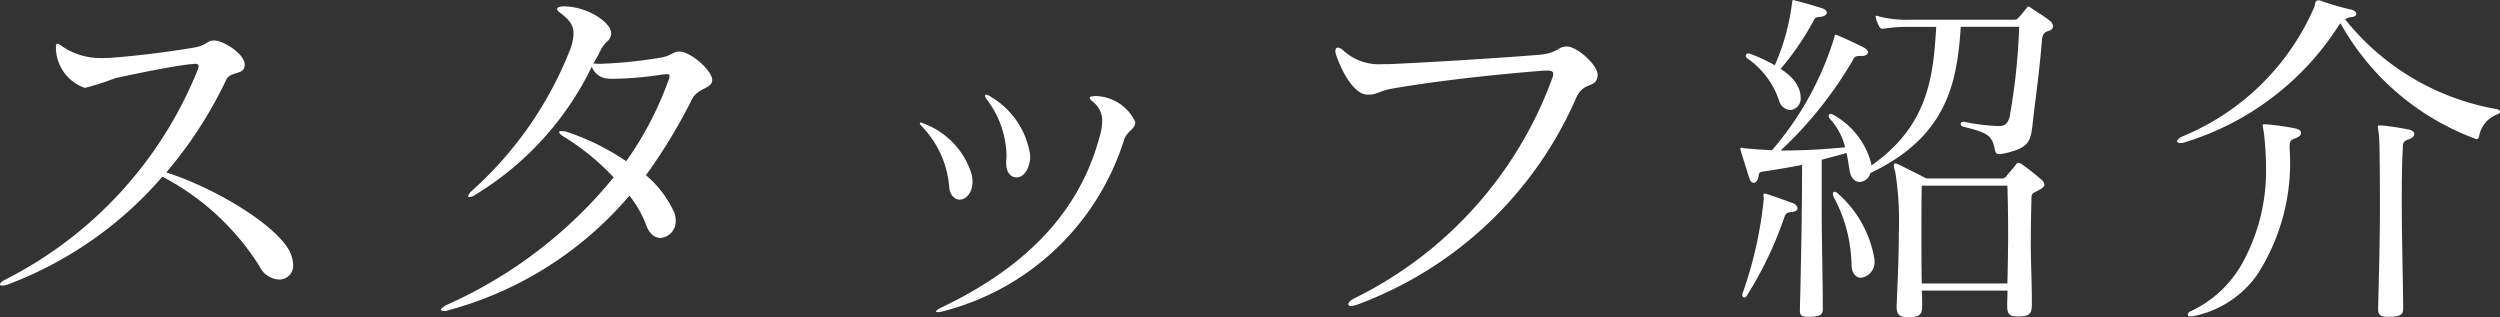
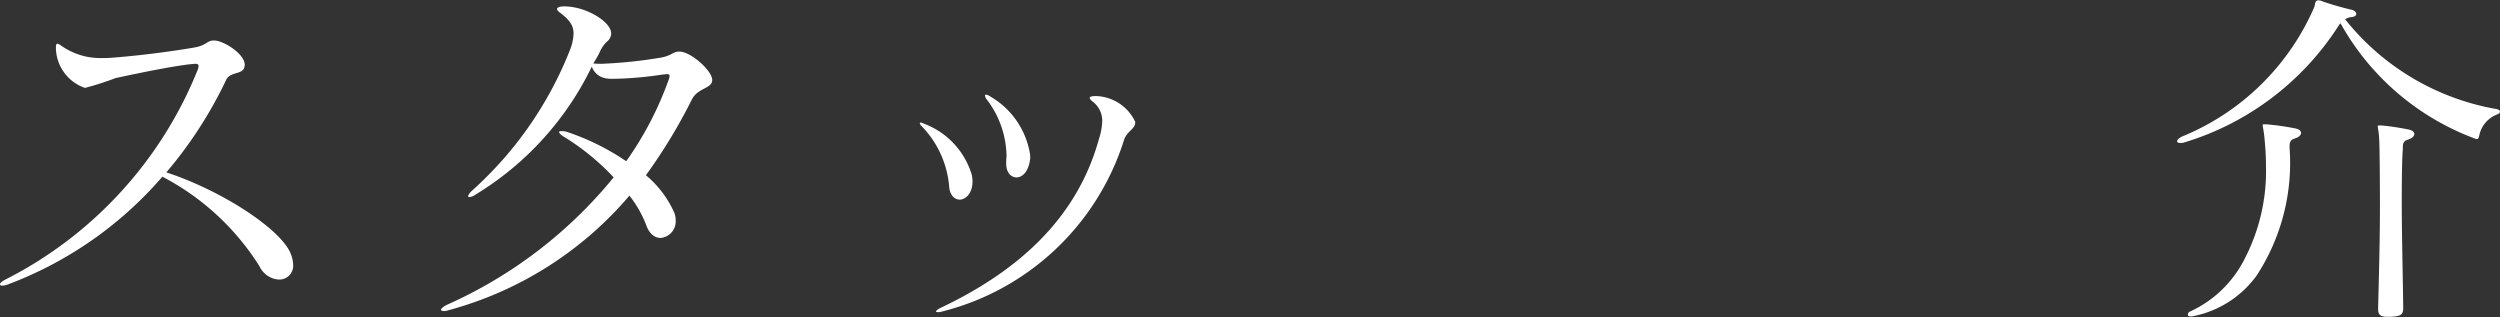
<svg xmlns="http://www.w3.org/2000/svg" width="93.008" height="11.799" viewBox="0 0 93.008 11.799">
  <rect x="0" y="0" width="93.008" height="11.799" fill="#333333" stroke="none" />
  <g id="グループ_1684" data-name="グループ 1684" transform="translate(-612.867 391.611)">
    <path id="パス_3395" data-name="パス 3395" d="M620.84-389.362c.333,0,1.133.493,1.133.907,0,.027-.013.053-.013.08-.066.294-.533.16-.68.48a15.634,15.634,0,0,1-2.226,3.439c2,.653,4.16,2.04,4.6,2.96a1.267,1.267,0,0,1,.12.48.515.515,0,0,1-.533.547.851.851,0,0,1-.72-.494,9.4,9.4,0,0,0-3.613-3.333,14.149,14.149,0,0,1-5.76,4.013.664.664,0,0,1-.187.04c-.066,0-.093-.013-.093-.054s.067-.107.227-.186a15.027,15.027,0,0,0,7.12-7.772.474.474,0,0,0,.04-.161c0-.053-.04-.08-.12-.08-.04,0-.093.013-.159.013-.627.066-1.76.293-2.814.52a10.416,10.416,0,0,1-1.12.36h-.027a1.6,1.6,0,0,1-1.067-1.44v-.08c0-.067.013-.12.054-.12a.3.3,0,0,1,.133.067,2.525,2.525,0,0,0,1.546.466,3.484,3.484,0,0,0,.373-.013c.84-.066,1.906-.187,3.013-.373.493-.08.493-.267.76-.267Z" transform="translate(0 -0.742)" fill="#fff" />
    <path id="パス_3396" data-name="パス 3396" d="M643.683-390.2c-.08.293-.16.16-.387.56a3.446,3.446,0,0,1-.28.507,2.349,2.349,0,0,0,.32.013,17.187,17.187,0,0,0,2.093-.213c.507-.067.533-.241.787-.241.44,0,1.226.72,1.226,1.054s-.533.28-.76.733a20.006,20.006,0,0,1-1.707,2.813,3.874,3.874,0,0,1,1.04,1.36.723.723,0,0,1,.067.32.615.615,0,0,1-.56.653c-.213,0-.427-.147-.547-.507a4.18,4.18,0,0,0-.613-1.067,13.412,13.412,0,0,1-6.746,4.267.424.424,0,0,1-.174.027c-.054,0-.093-.027-.093-.054s.08-.107.213-.174a16.839,16.839,0,0,0,6.213-4.746,8.991,8.991,0,0,0-1.8-1.48c-.147-.08-.227-.159-.227-.2s.027-.04.08-.04a.638.638,0,0,1,.241.04,8.966,8.966,0,0,1,2.173,1.08,12.465,12.465,0,0,0,1.573-3.013.458.458,0,0,0,.04-.159c0-.054-.027-.067-.12-.067-.027,0-.08.013-.133.013a13.4,13.4,0,0,1-1.827.16,1.447,1.447,0,0,1-.253-.013.667.667,0,0,1-.56-.44,11.347,11.347,0,0,1-4.346,4.773.416.416,0,0,1-.213.08c-.027,0-.04-.013-.04-.027,0-.054.053-.133.174-.24a13.833,13.833,0,0,0,3.626-5.24,1.836,1.836,0,0,0,.12-.573c0-.307-.147-.507-.493-.773-.08-.054-.121-.107-.121-.147s.054-.08.2-.093h.08c.8,0,1.733.573,1.733,1Z" transform="translate(-8.078 -0.118)" fill="#fff" />
    <path id="パス_3397" data-name="パス 3397" d="M665.034-382.918a3.657,3.657,0,0,0-1.013-2.253c-.054-.054-.08-.093-.08-.12s.013-.027.04-.027a.669.669,0,0,1,.147.054,2.929,2.929,0,0,1,1.747,1.893,1.865,1.865,0,0,1,.026.241c0,.44-.253.679-.48.679C665.248-382.452,665.061-382.6,665.034-382.918Zm6.919-2.4c0,.24-.307.32-.413.64a9.536,9.536,0,0,1-6.813,6.4.363.363,0,0,1-.119.013c-.04,0-.067-.013-.067-.027s.054-.08.174-.133c2.813-1.333,5.066-3.28,5.892-6.292a2.34,2.34,0,0,0,.12-.667.889.889,0,0,0-.346-.706c-.08-.067-.12-.107-.12-.147s.067-.066.2-.066h.067a1.667,1.667,0,0,1,1.427.96Zm-3.906,1.333c-.054.493-.293.707-.507.707s-.387-.187-.387-.521v-.066c0-.066.013-.147.013-.213a3.542,3.542,0,0,0-.72-2.08.3.3,0,0,1-.08-.16.036.036,0,0,1,.04-.04.435.435,0,0,1,.173.08,3.037,3.037,0,0,1,1.467,2.173Z" transform="translate(-16.853 -1.733)" fill="#fff" />
-     <path id="パス_3398" data-name="パス 3398" d="M694.825-388.131h-.04c-2.227.174-4.373.44-5.706.68-.386.066-.52.213-.813.213h-.08c-.44-.013-.907-.746-1.16-1.52a.332.332,0,0,1-.013-.107c0-.08.039-.12.093-.12a.35.35,0,0,1,.214.12,1.978,1.978,0,0,0,1.479.493h.227c1-.04,3.772-.2,5.559-.346.694-.054.707-.307,1.014-.307h.053c.347.013,1.12.667,1.12,1.067,0,.027-.013.053-.013.08-.093.413-.507.147-.787.76a14.273,14.273,0,0,1-8.106,7.679,1.068,1.068,0,0,1-.266.067c-.067,0-.107-.027-.107-.067,0-.066.092-.16.266-.24a14.76,14.76,0,0,0,7.319-8.159.456.456,0,0,0,.04-.174c0-.08-.066-.12-.213-.12Z" transform="translate(-24.465 -0.854)" fill="#fff" />
-     <path id="パス_3399" data-name="パス 3399" d="M712.571-380.132c0,.213-.08.293-.454.307h-.107c-.253,0-.293-.08-.293-.226v-.08c.04-1.653.08-3.587.08-5.346-.533.107-1.04.187-1.48.253-.147.013-.12.12-.147.2-.027.133-.093.213-.174.213-.053,0-.119-.04-.159-.16-.107-.346-.24-.76-.32-1.026a.166.166,0,0,1-.013-.08.036.036,0,0,1,.04-.04c.04,0,.107.027.16.027.32.027.626.054.974.067a11.622,11.622,0,0,0,2.32-4.2c.013-.053,0-.093.053-.093a.1.1,0,0,1,.054.013c.32.134.8.36,1,.467.093.053.147.12.147.173s-.067.121-.186.134h-.094c-.159,0-.227.013-.28.146A14.834,14.834,0,0,1,711-386.011a23.629,23.629,0,0,0,2.4-.121,2.461,2.461,0,0,0-.573-1.066.178.178,0,0,1-.04-.094.071.071,0,0,1,.08-.08.2.2,0,0,1,.08.026,2.9,2.9,0,0,1,1.427,1.84v.054c2.107-1.479,2.306-3.28,2.413-5.159h-.973a5.67,5.67,0,0,0-.974.066h-.053c-.053,0-.08-.013-.12-.08a1.486,1.486,0,0,1-.121-.293c0-.027-.013-.04-.013-.066a.035.035,0,0,1,.04-.04.342.342,0,0,1,.094.027,4.169,4.169,0,0,0,1.146.12h3.839c.12,0,.12,0,.214-.094s.2-.24.28-.333c.026-.04.04-.066.066-.066a.278.278,0,0,1,.12.066c.28.186.507.32.68.466a.276.276,0,0,1,.12.2.183.183,0,0,1-.16.174c-.147.04-.24.133-.253.36-.093,1.187-.24,2.173-.32,2.88-.094.84-.067,1.106-1.134,1.333a.494.494,0,0,1-.133.013c-.12,0-.147-.066-.174-.213-.092-.507-.333-.6-1.186-.813A.1.1,0,0,1,717.7-387c0-.04.027-.08.094-.08h.026a7.882,7.882,0,0,0,1.254.159h.04c.28,0,.333-.133.4-.32a23.346,23.346,0,0,0,.36-3.373H717.7c-.133,2.16-.56,4.106-3.359,5.439a.445.445,0,0,1-.4.334c-.159,0-.333-.134-.373-.414-.039-.213-.066-.44-.119-.666-.294.093-.641.173-.921.253v1.866c0,1.28.04,2.6.04,3.613Zm-2.2-4.106c0-.04-.014-.08-.014-.107s.014-.066.054-.066c.013,0,.04.013.054.013.307.093.693.24.96.333.121.04.2.121.2.2s-.067.133-.253.146c-.133.013-.186.041-.253.241a13.754,13.754,0,0,1-1.386,2.88.1.1,0,0,1-.08.053c-.054,0-.08-.04-.08-.093a.119.119,0,0,1,.013-.066,14.919,14.919,0,0,0,.787-3.52Zm1.026-4.493a1.093,1.093,0,0,1,.239.334.857.857,0,0,1,.108.413.428.428,0,0,1-.387.467.463.463,0,0,1-.414-.347,3.1,3.1,0,0,0-1.16-1.559.144.144,0,0,1-.08-.12.089.089,0,0,1,.093-.08.146.146,0,0,1,.067.013,5.987,5.987,0,0,1,.919.427,8.261,8.261,0,0,0,.64-2.307c.014-.066,0-.12.054-.12a.136.136,0,0,0,.04.013c.48.12.72.2,1.027.293.12.04.174.107.174.16s-.054.12-.16.147c-.24.04-.253,0-.334.159A10.186,10.186,0,0,1,711-389.051,2.623,2.623,0,0,1,711.4-388.731Zm3.093,6.813a.582.582,0,0,1-.507.64c-.172,0-.333-.147-.346-.466a5.5,5.5,0,0,0-.654-2.52.307.307,0,0,1-.04-.133c0-.054.027-.08.066-.08a.217.217,0,0,1,.12.066,4.148,4.148,0,0,1,1.36,2.44Zm5.853,1.68c0,.32-.133.4-.493.4H719.8c-.28,0-.372-.093-.372-.387v-.067c0-.16.013-.333.013-.507H716.25c.014.174.014.36.014.533v.054c0,.32-.121.4-.494.4h-.054c-.28,0-.4-.094-.4-.36v-.093c.027-.68.08-1.72.08-2.679a11.722,11.722,0,0,0-.133-2.28.714.714,0,0,1-.053-.227c0-.054.013-.08.053-.08a.307.307,0,0,1,.12.04c.241.107,1.04.52,1.04.52H719.2a.2.2,0,0,0,.2-.093c.066-.08.28-.32.346-.413.041-.054.054-.08.094-.08a.334.334,0,0,1,.147.066,8.113,8.113,0,0,1,.706.56.269.269,0,0,1,.12.187c0,.066-.066.133-.2.2-.174.107-.28.107-.28.267-.013.48-.027,1.067-.027,1.773,0,.627.04,1.347.04,2.213Zm-.907-.827c.013-.586.027-1.226.027-1.826,0-.733-.013-1.386-.027-1.813H716.25c-.013.4-.013,1.053-.013,1.813,0,.56,0,1.187.013,1.826Z" transform="translate(-31.887)" fill="#fff" />
    <path id="パス_3400" data-name="パス 3400" d="M733.869-386.284c-.08,0-.12-.027-.12-.067s.067-.12.186-.174a9.114,9.114,0,0,0,4.933-4.852c.013-.174.066-.214.133-.214a.352.352,0,0,1,.16.04,11.055,11.055,0,0,0,1.067.307c.12.026.186.093.186.16s-.066.107-.213.119a.48.48,0,0,0-.2.08,9.214,9.214,0,0,0,5.6,3.333c.107.013.161.054.161.107,0,.027-.027.067-.094.094a1.065,1.065,0,0,0-.68.8c-.013.053-.027.12-.093.12a.1.1,0,0,1-.053-.013,9.512,9.512,0,0,1-5.013-4.293.331.331,0,0,0-.066.08,10.393,10.393,0,0,1-5.773,4.36.333.333,0,0,1-.107.013Zm.373,6.452c-.066,0-.093-.027-.093-.067a.136.136,0,0,1,.093-.12,4.249,4.249,0,0,0,1.973-1.866,7.105,7.105,0,0,0,.84-3.587c0-.36-.027-.693-.054-.986s-.067-.427-.067-.48.013-.04.067-.04h.08a9.485,9.485,0,0,1,1.04.147c.16.026.24.093.24.173s-.08.16-.253.214-.174.186-.174.306v.04a7.661,7.661,0,0,1-1.226,4.746,3.83,3.83,0,0,1-2.413,1.52Zm7.919-.32c0,.24-.066.32-.493.334h-.107c-.266,0-.333-.094-.333-.293v-.067c.027-1.066.067-2.493.067-3.719s-.013-2.267-.027-2.52c-.013-.293-.053-.413-.053-.48,0-.04.013-.04.066-.04h.08a9.619,9.619,0,0,1,.973.146c.161.027.24.093.24.174s-.08.16-.253.213-.174.187-.174.307v.04c-.027.293-.04,1.053-.04,1.973,0,1.186.04,2.666.053,3.853Z" transform="translate(-39.887 -0.007)" fill="#fff" />
  </g>
</svg>